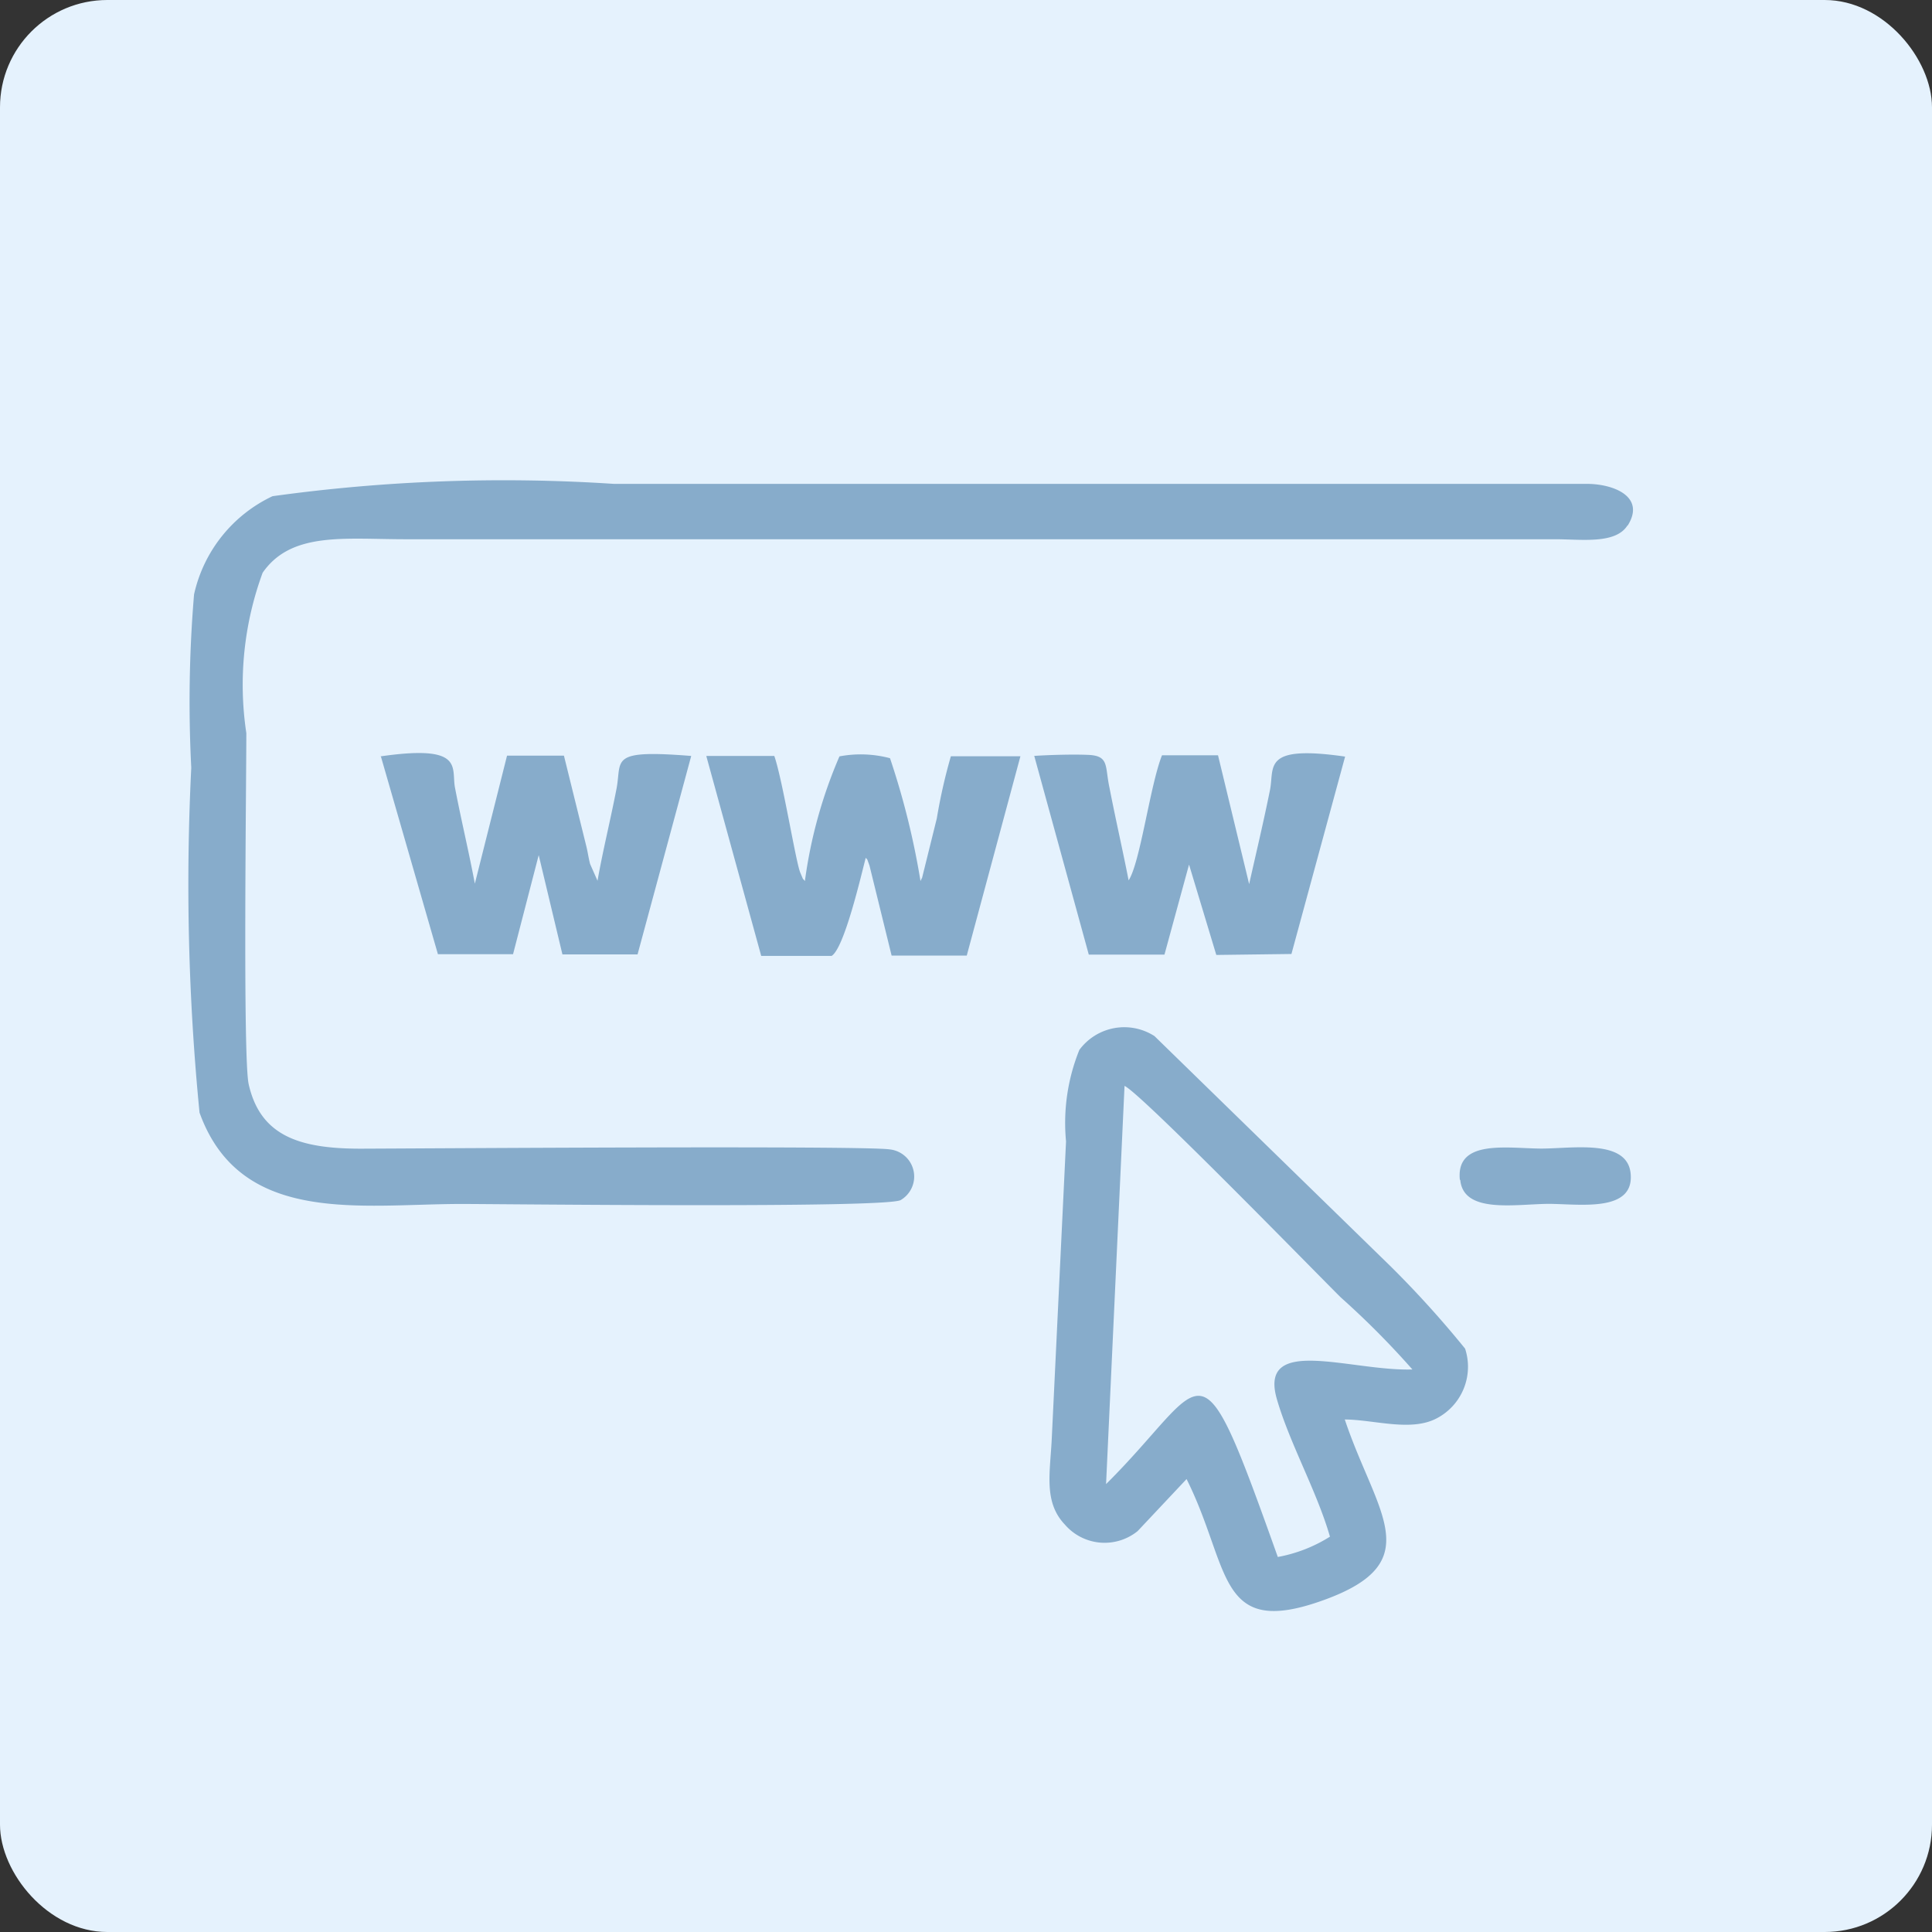
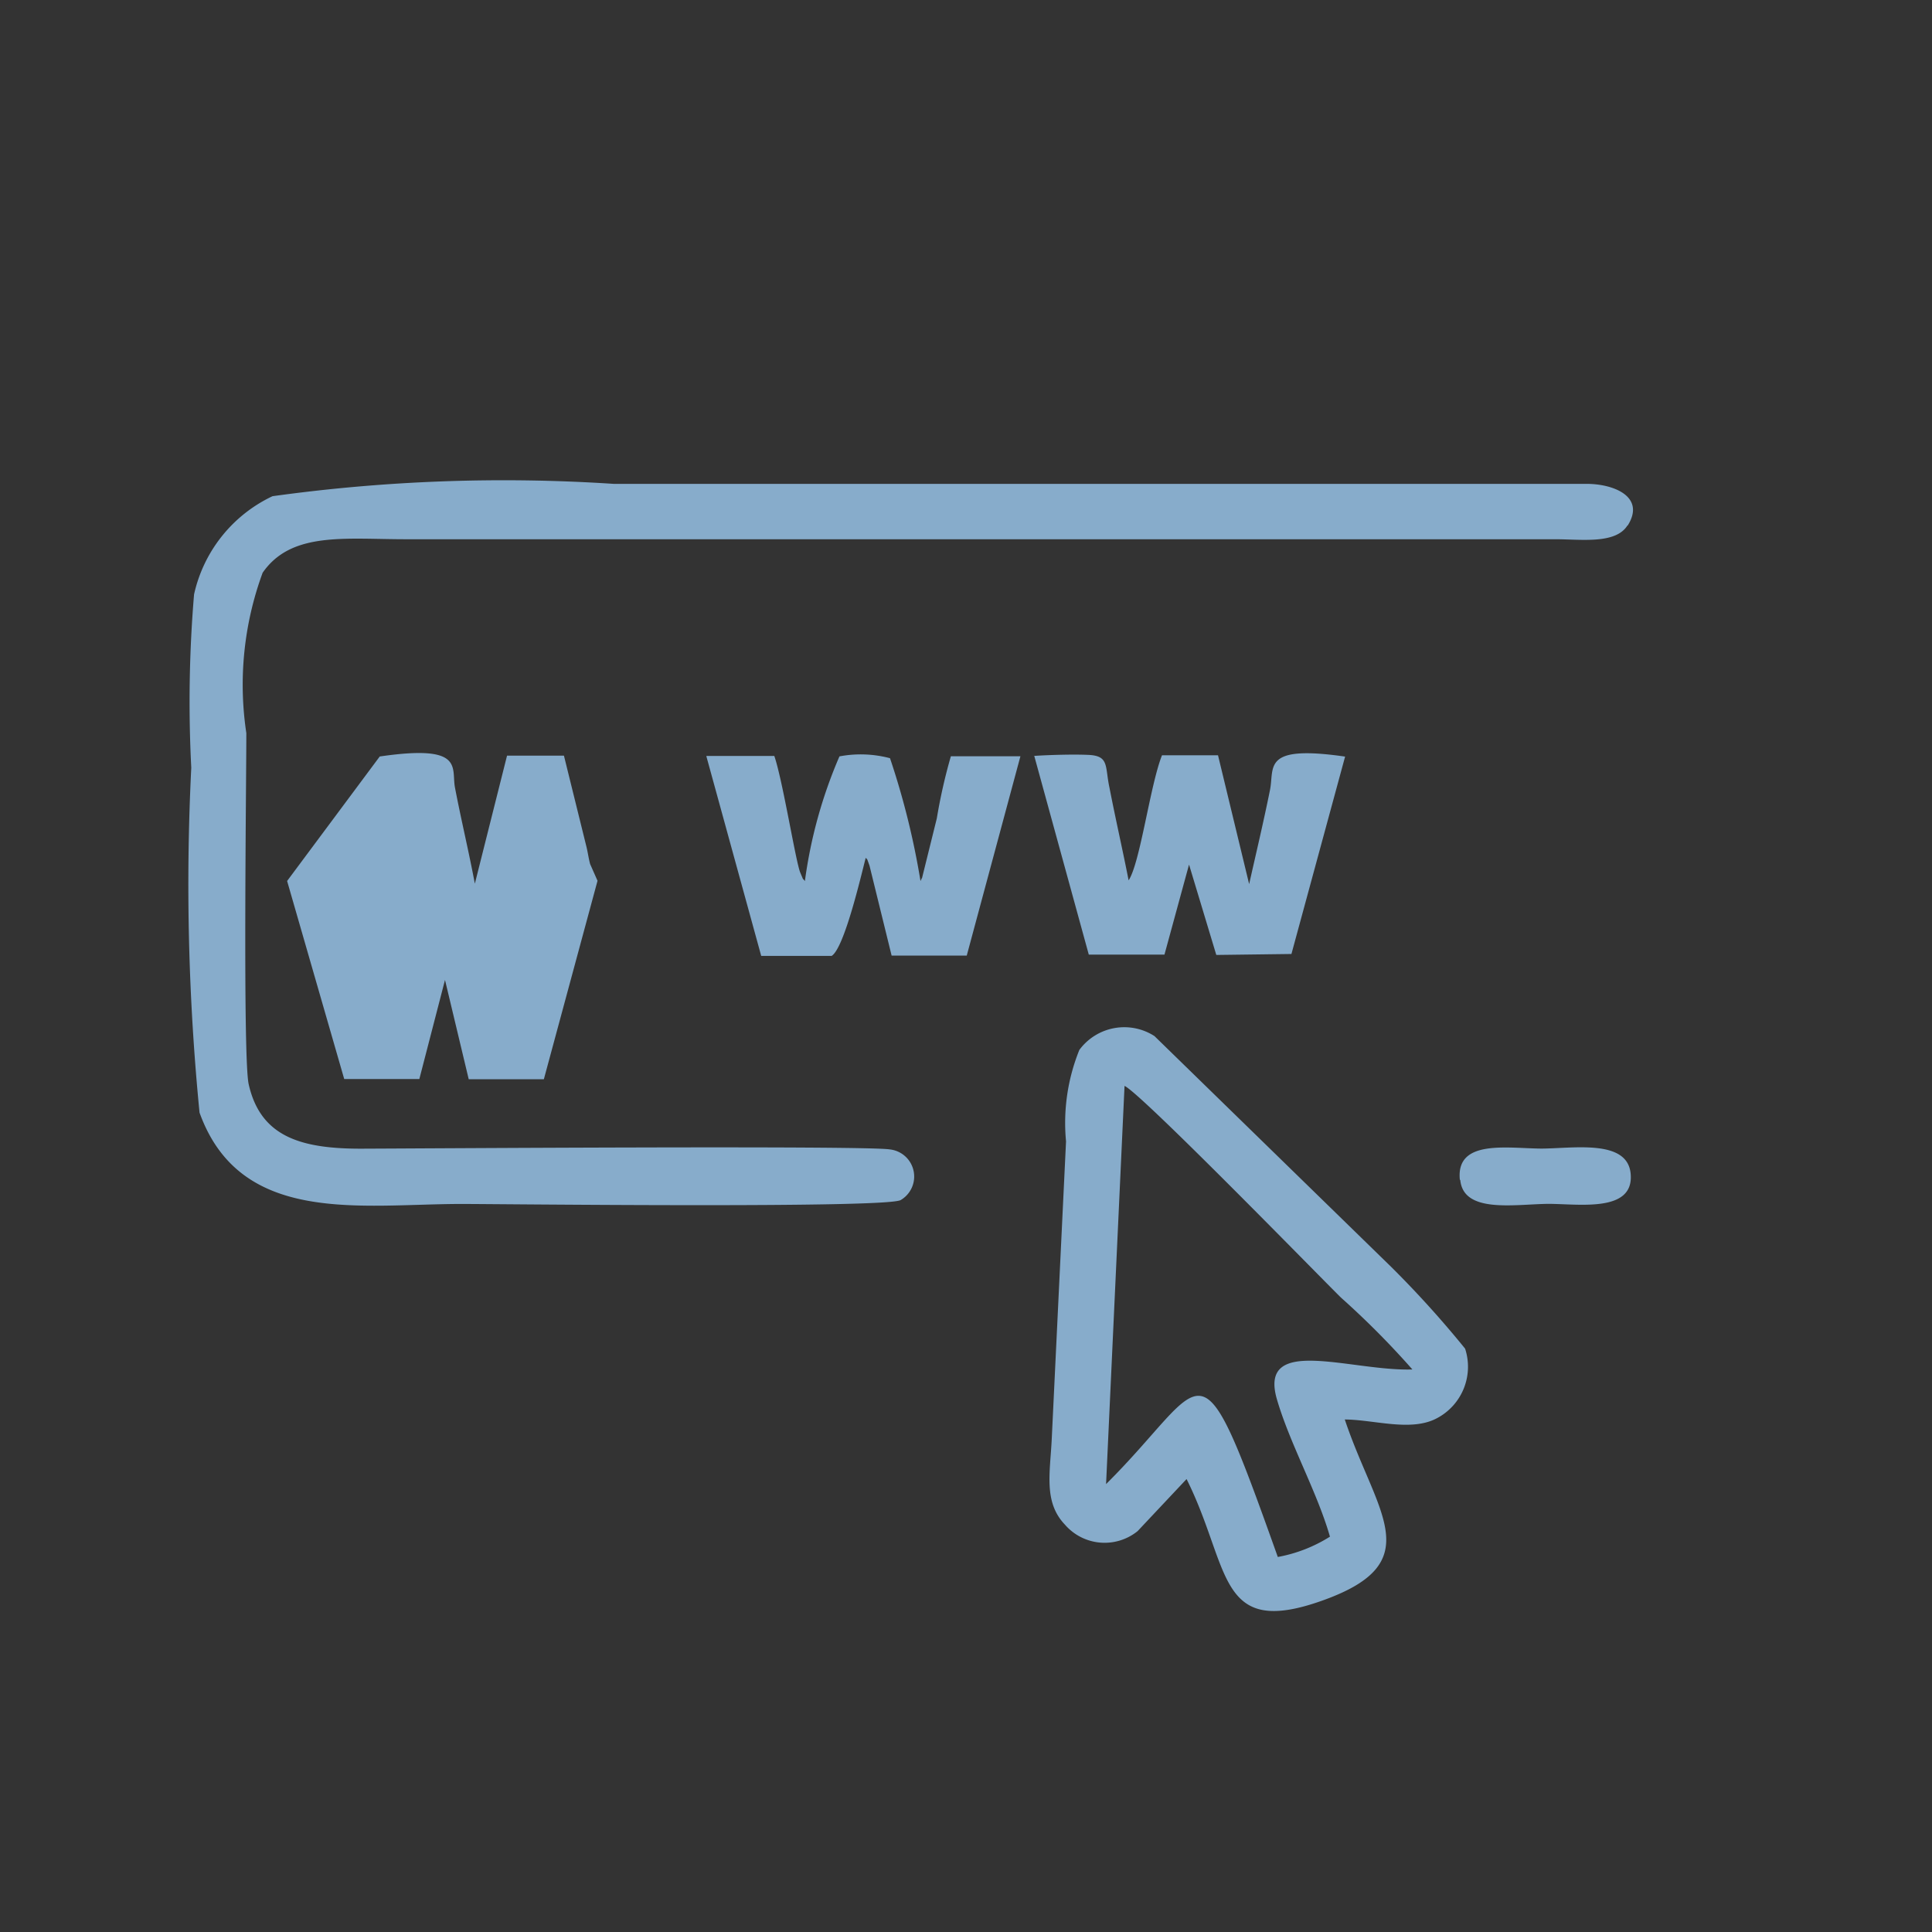
<svg xmlns="http://www.w3.org/2000/svg" width="18" height="18" viewBox="0 0 18 18">
  <rect x="0" y="0" width="18" height="18" fill="#333333" stroke="none" />
  <g id="Group_29102" data-name="Group 29102" transform="translate(-131 -29)">
-     <rect id="Rectangle_11223" data-name="Rectangle 11223" width="18" height="18" rx="1" transform="translate(131 29)" fill="#e5f2fd" />
-     <path id="Path_13355" data-name="Path 13355" d="M302.134,49.965c.169-.269-.131-.388-.383-.388h-9.065a15.677,15.677,0,0,0-3.178.115,1.329,1.329,0,0,0-.731.915,12,12,0,0,0-.026,1.615,21.767,21.767,0,0,0,.077,3.213c.38,1.055,1.5.852,2.439.851.354,0,3.947.042,4.093-.036a.254.254,0,0,0-.1-.472c-.225-.038-4.486-.008-4.931-.007-.567,0-.934-.117-1.043-.6-.055-.243-.022-2.8-.022-3.272a3.024,3.024,0,0,1,.152-1.494c.267-.385.763-.312,1.333-.312h10.71c.243,0,.562.048.673-.129Zm-2.773,9.42a1.374,1.374,0,0,1-.487.19c-.761-2.136-.634-1.639-1.6-.679l.172-3.71c.155.07,1.808,1.767,2.016,1.972a7.875,7.875,0,0,1,.666.67c-.575.018-1.439-.327-1.262.279.121.415.373.858.494,1.279ZM299.5,58.3c.292.867.781,1.321-.194,1.675-1.006.366-.866-.293-1.282-1.126l-.456.485a.489.489,0,0,1-.678-.061c-.2-.21-.137-.483-.122-.8l.133-2.77a1.814,1.814,0,0,1,.124-.852.52.52,0,0,1,.7-.129l2.206,2.151a9.535,9.535,0,0,1,.688.761.542.542,0,0,1-.262.648c-.241.129-.581.014-.859.012Zm-5.95-6.188.633,0c.078.225.2.988.242,1.087s.014.038.043.079a4.394,4.394,0,0,1,.322-1.162,1.067,1.067,0,0,1,.471.017,7.238,7.238,0,0,1,.284,1.144c.005-.008.013-.031.014-.026l.138-.557a5.11,5.11,0,0,1,.131-.579l.648,0-.5,1.857h-.7l-.206-.838c-.036-.1-.014-.04-.035-.074-.044.169-.2.843-.318.915h-.656l-.509-1.853Zm3.047,0c.15-.01.367-.016.509-.01.2.008.156.105.2.307.057.294.122.575.178.862.108-.163.2-.886.311-1.165h.522l.29,1.2c.066-.294.135-.583.194-.876.043-.215-.077-.424.7-.312l-.5,1.839-.7.009-.254-.842-.229.839h-.705l-.508-1.851Zm-6.09.005c.787-.115.668.1.7.285.057.3.13.6.186.9l.3-1.193h.53l.211.854c.012.051.02.108.033.156l.069.156c.049-.28.121-.567.178-.863.049-.267-.072-.361.695-.3l-.5,1.849-.7,0-.221-.925-.239.923-.7,0-.532-1.845Zm10.063,3.943c-.038-.379.44-.292.757-.29.294,0,.8-.091.834.23.038.37-.48.285-.769.285C301.076,56.289,300.605,56.376,300.574,56.063Z" transform="translate(-155.969 -16.069)" fill="#87accb" fill-rule="evenodd" />
+     <path id="Path_13355" data-name="Path 13355" d="M302.134,49.965c.169-.269-.131-.388-.383-.388h-9.065a15.677,15.677,0,0,0-3.178.115,1.329,1.329,0,0,0-.731.915,12,12,0,0,0-.026,1.615,21.767,21.767,0,0,0,.077,3.213c.38,1.055,1.5.852,2.439.851.354,0,3.947.042,4.093-.036a.254.254,0,0,0-.1-.472c-.225-.038-4.486-.008-4.931-.007-.567,0-.934-.117-1.043-.6-.055-.243-.022-2.8-.022-3.272a3.024,3.024,0,0,1,.152-1.494c.267-.385.763-.312,1.333-.312h10.71c.243,0,.562.048.673-.129Zm-2.773,9.42a1.374,1.374,0,0,1-.487.19c-.761-2.136-.634-1.639-1.6-.679l.172-3.71c.155.07,1.808,1.767,2.016,1.972a7.875,7.875,0,0,1,.666.67c-.575.018-1.439-.327-1.262.279.121.415.373.858.494,1.279ZM299.5,58.3c.292.867.781,1.321-.194,1.675-1.006.366-.866-.293-1.282-1.126l-.456.485a.489.489,0,0,1-.678-.061c-.2-.21-.137-.483-.122-.8l.133-2.77a1.814,1.814,0,0,1,.124-.852.52.52,0,0,1,.7-.129l2.206,2.151a9.535,9.535,0,0,1,.688.761.542.542,0,0,1-.262.648c-.241.129-.581.014-.859.012Zm-5.95-6.188.633,0c.078.225.2.988.242,1.087s.014.038.043.079a4.394,4.394,0,0,1,.322-1.162,1.067,1.067,0,0,1,.471.017,7.238,7.238,0,0,1,.284,1.144c.005-.008.013-.031.014-.026l.138-.557a5.11,5.11,0,0,1,.131-.579l.648,0-.5,1.857h-.7l-.206-.838c-.036-.1-.014-.04-.035-.074-.044.169-.2.843-.318.915h-.656l-.509-1.853Zm3.047,0c.15-.01.367-.016.509-.01.2.008.156.105.2.307.057.294.122.575.178.862.108-.163.2-.886.311-1.165h.522l.29,1.2c.066-.294.135-.583.194-.876.043-.215-.077-.424.7-.312l-.5,1.839-.7.009-.254-.842-.229.839h-.705l-.508-1.851Zm-6.09.005c.787-.115.668.1.7.285.057.3.13.6.186.9l.3-1.193h.53l.211.854c.012.051.02.108.033.156l.069.156l-.5,1.849-.7,0-.221-.925-.239.923-.7,0-.532-1.845Zm10.063,3.943c-.038-.379.44-.292.757-.29.294,0,.8-.091.834.23.038.37-.48.285-.769.285C301.076,56.289,300.605,56.376,300.574,56.063Z" transform="translate(-155.969 -16.069)" fill="#87accb" fill-rule="evenodd" />
  </g>
</svg>